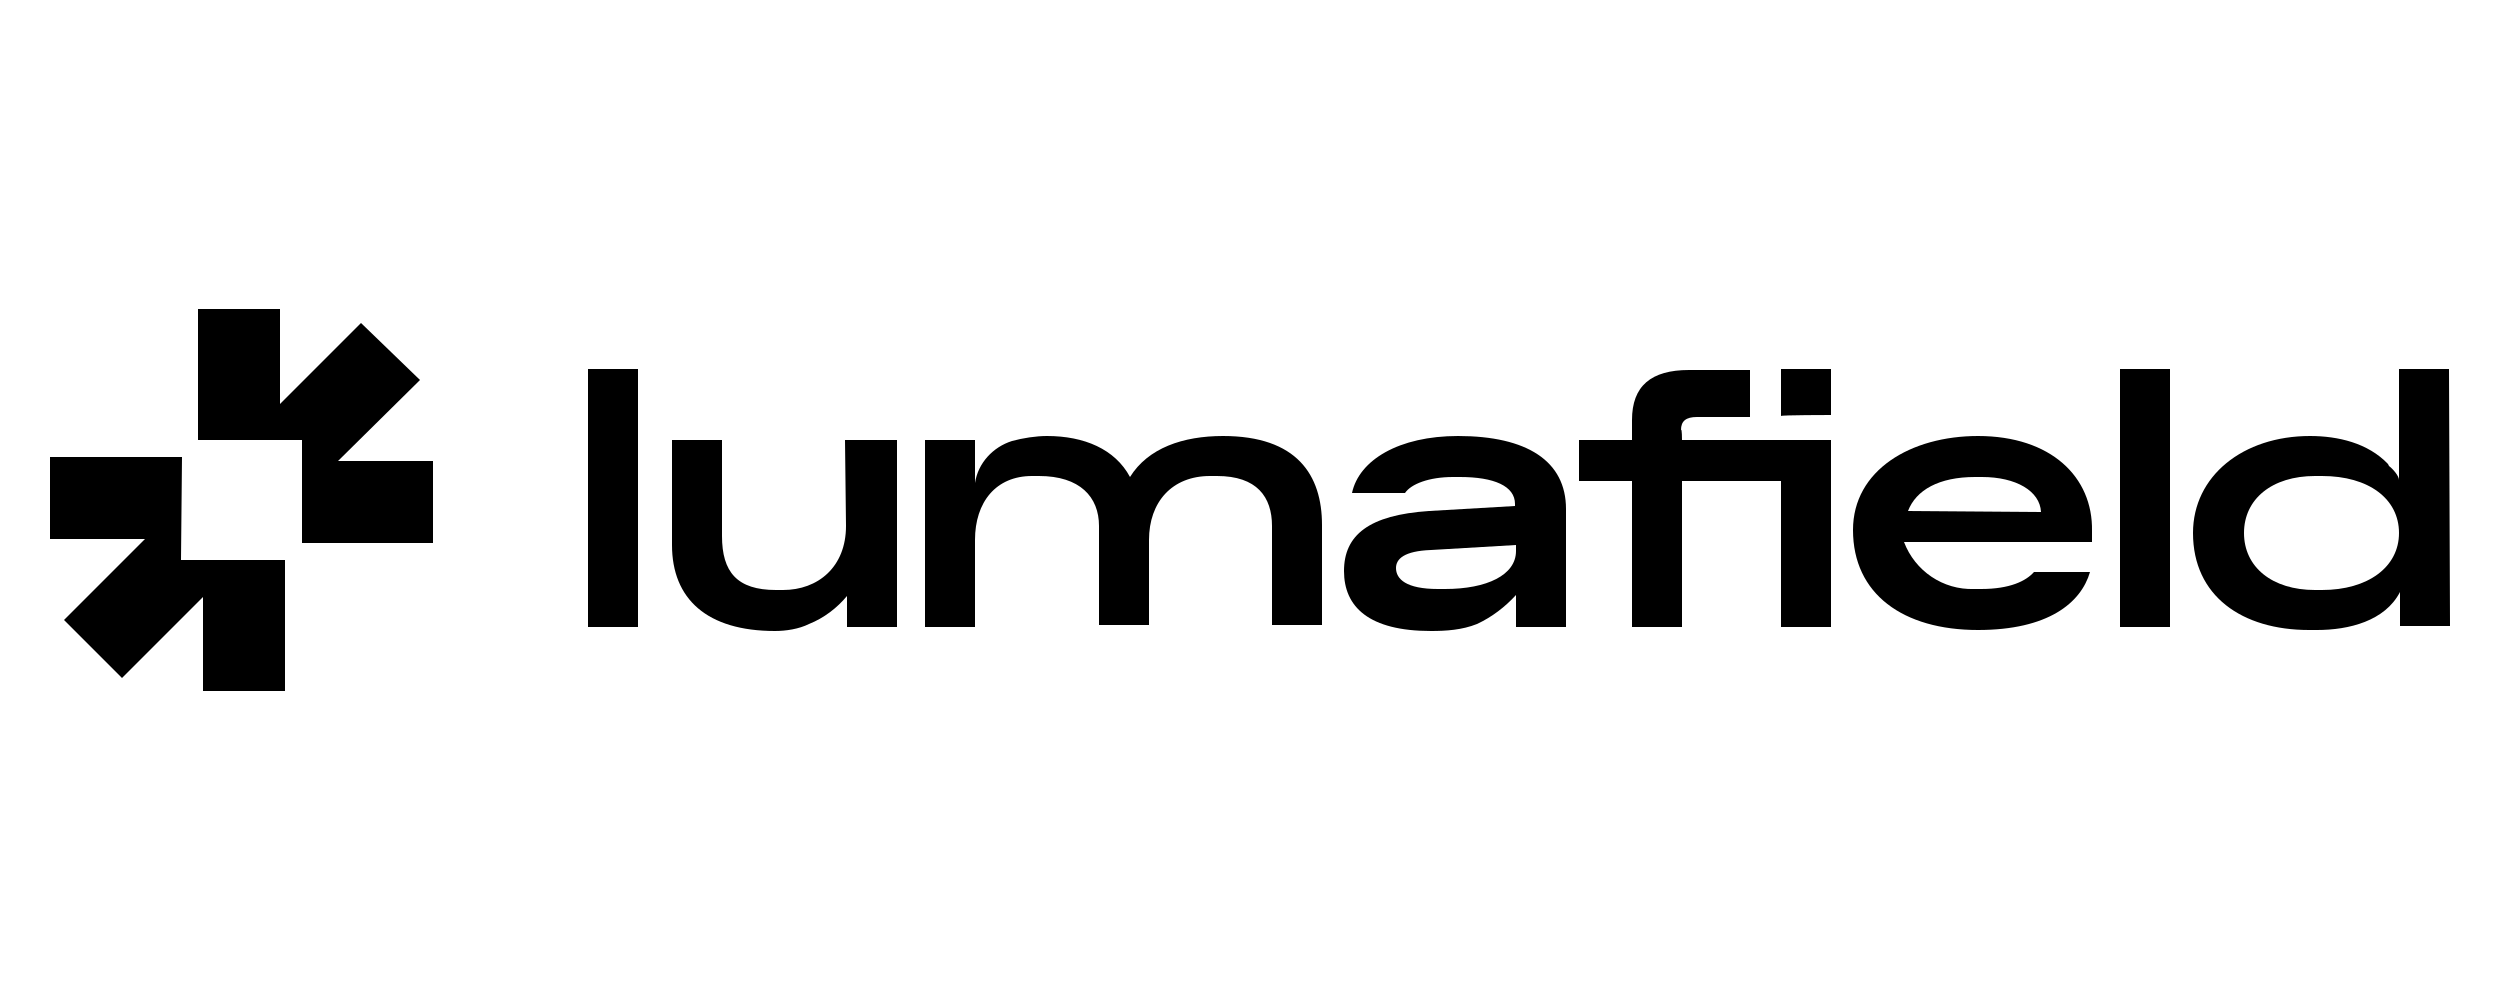
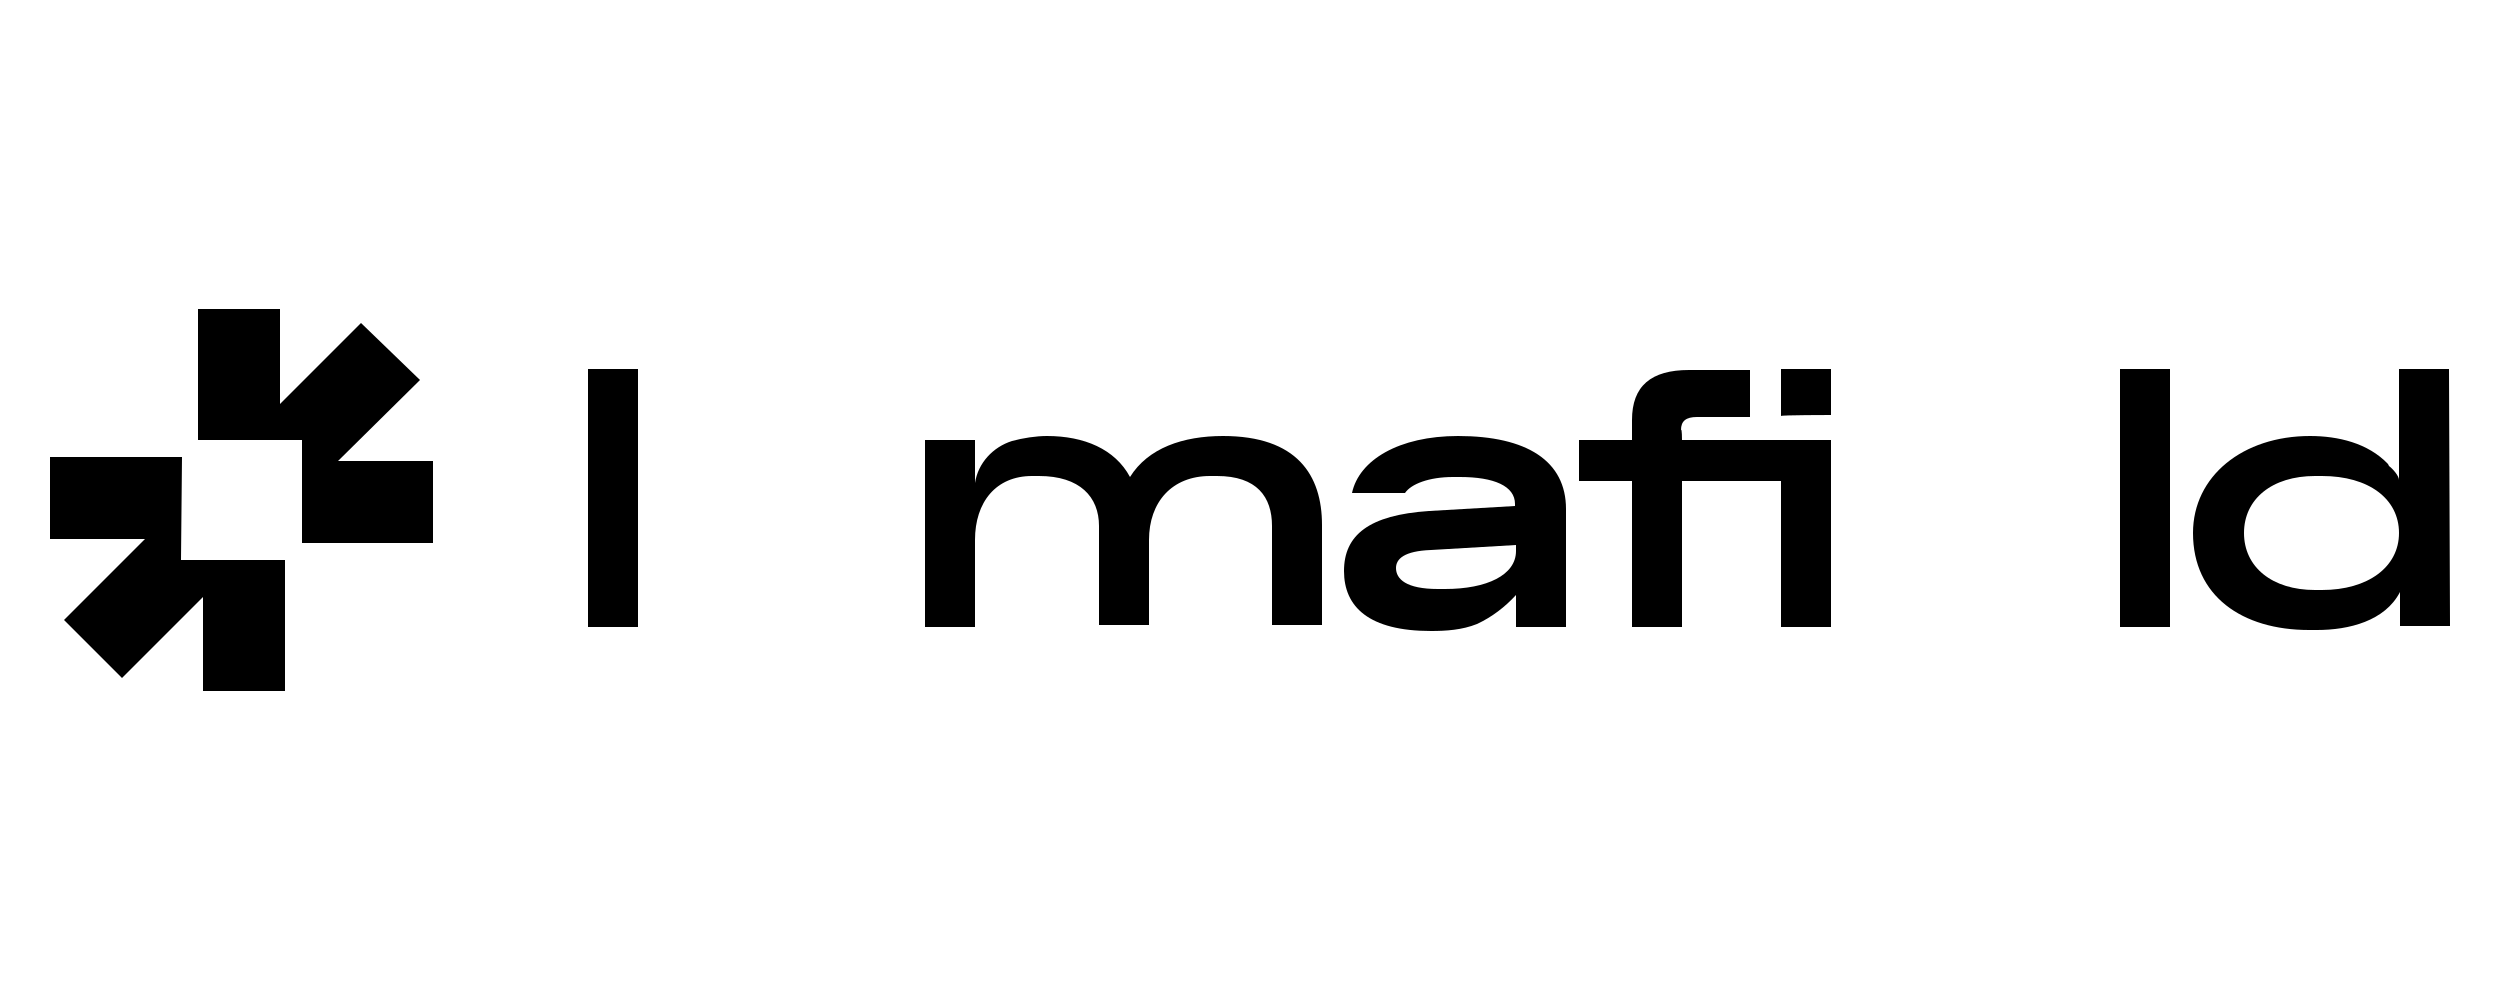
<svg xmlns="http://www.w3.org/2000/svg" version="1.1" id="Layer_1" x="0px" y="0px" viewBox="0 0 250 100" style="enable-background:new 0 0 250 100;" xml:space="preserve">
  <style type="text/css">
	.st0{fill-rule:evenodd;clip-rule:evenodd;}
</style>
  <g>
    <path d="M33.8,46.1h9.5v8.2H30.2V44H19.8V30.9H28v9.5l8.1-8.1L42,38L33.8,46.1z M18.2,45.7H5v8.2h9.5L6.4,62l5.8,5.8l8.1-8.1v9.4   h8.2V56H18.1L18.2,45.7L18.2,45.7z" />
    <path class="st0" d="M244.9,36.9h-5V48c0-0.4-0.6-1.1-1-1.4l-0.1-0.2c-2-2.1-5-2.8-7.8-2.8c-6.7,0-11.7,4-11.7,9.7   c0,6.3,4.9,9.7,11.6,9.7c0.2,0,0.5,0,0.8,0c3.2,0,6.8-0.9,8.3-3.8v3.4h5L244.9,36.9L244.9,36.9z M232.2,59h-0.7   c-4.3,0-7.1-2.3-7.1-5.7s2.8-5.7,7.1-5.7h0.7c4.7,0,7.7,2.3,7.7,5.7S236.8,59,232.2,59z" />
    <path d="M58.8,62.7V36.9h5v25.8C63.8,62.7,58.8,62.7,58.8,62.7z M183.1,41.5v-4.6h-5v4.7C178.1,41.5,183.1,41.5,183.1,41.5z    M122.3,43.6c-4,0-7.5,1.2-9.3,4.1c-1.5-2.8-4.6-4.1-8.3-4.1c-1.1,0-2.4,0.2-3.5,0.5c-1.9,0.6-3.4,2.2-3.7,4.2v0.2v-4.5h-5v18.7h5   V54c0-3.8,2.1-6.4,5.7-6.4h0.7c4.1,0,6,2.1,6,5v9.9h5V54c0-3.8,2.3-6.4,6.1-6.4h0.7c4,0,5.5,2.1,5.5,5v9.9h5v-10   C132.2,47.5,129.7,43.6,122.3,43.6L122.3,43.6L122.3,43.6z M212,62.7V36.9h5v25.8C217.1,62.7,212,62.7,212,62.7z" />
-     <path class="st0" d="M197.8,43.6c-6.7,0-12.5,3.4-12.5,9.4c0,6.4,5,10,12.5,10c7,0,10.3-2.7,11.2-5.8h-5.6   c-0.8,0.9-2.4,1.7-5.3,1.7h-0.7c-3.1,0.1-5.9-1.8-7-4.7h18.8v-1.1C209.3,47.7,205.1,43.6,197.8,43.6L197.8,43.6z M190.8,51.1   c0.8-2.1,3.1-3.4,6.7-3.4h0.7c3.4,0,5.8,1.4,5.9,3.5L190.8,51.1L190.8,51.1z" />
    <path d="M168.2,44h14.9v18.7h-5V48.1h-9.9v14.6h-5V48.1h-5.3V44h5.3V42c0-3.4,1.9-5,5.7-5h6.1v4.7h-5.3c-1.1,0-1.6,0.4-1.6,1.3   C168.2,42.8,168.2,44,168.2,44z" />
    <path class="st0" d="M145.8,43.6c-5.9,0-9.9,2.4-10.6,5.7h5.3c0.6-0.9,2.4-1.6,4.8-1.6h0.7c3.4,0,5.5,0.9,5.5,2.7v0.2l-8.6,0.5   c-6,0.4-8.5,2.4-8.5,6c0,3.6,2.5,6,8.7,6c1.5,0,3.1-0.1,4.6-0.7c1.5-0.7,2.8-1.7,3.9-2.9v3.2h5V50.9   C156.6,46.1,152.7,43.6,145.8,43.6L145.8,43.6L145.8,43.6z M151.6,55.1c0,2.4-2.9,3.8-7.1,3.8h-0.7c-3.2,0-4.2-1-4.2-2.1   c0-0.9,0.8-1.7,3.5-1.8l8.5-0.5V55.1L151.6,55.1z" />
-     <path d="M84.5,44l0.1,8.6c0,4.1-2.8,6.4-6.3,6.4h-0.7c-3.9,0-5.4-1.8-5.4-5.4V44h-5v10.5c0,5.4,3.5,8.6,10.3,8.6   c1.1,0,2.4-0.2,3.4-0.7c1.5-0.6,2.8-1.6,3.8-2.8v3.1h5V44L84.5,44L84.5,44z" />
  </g>
</svg>